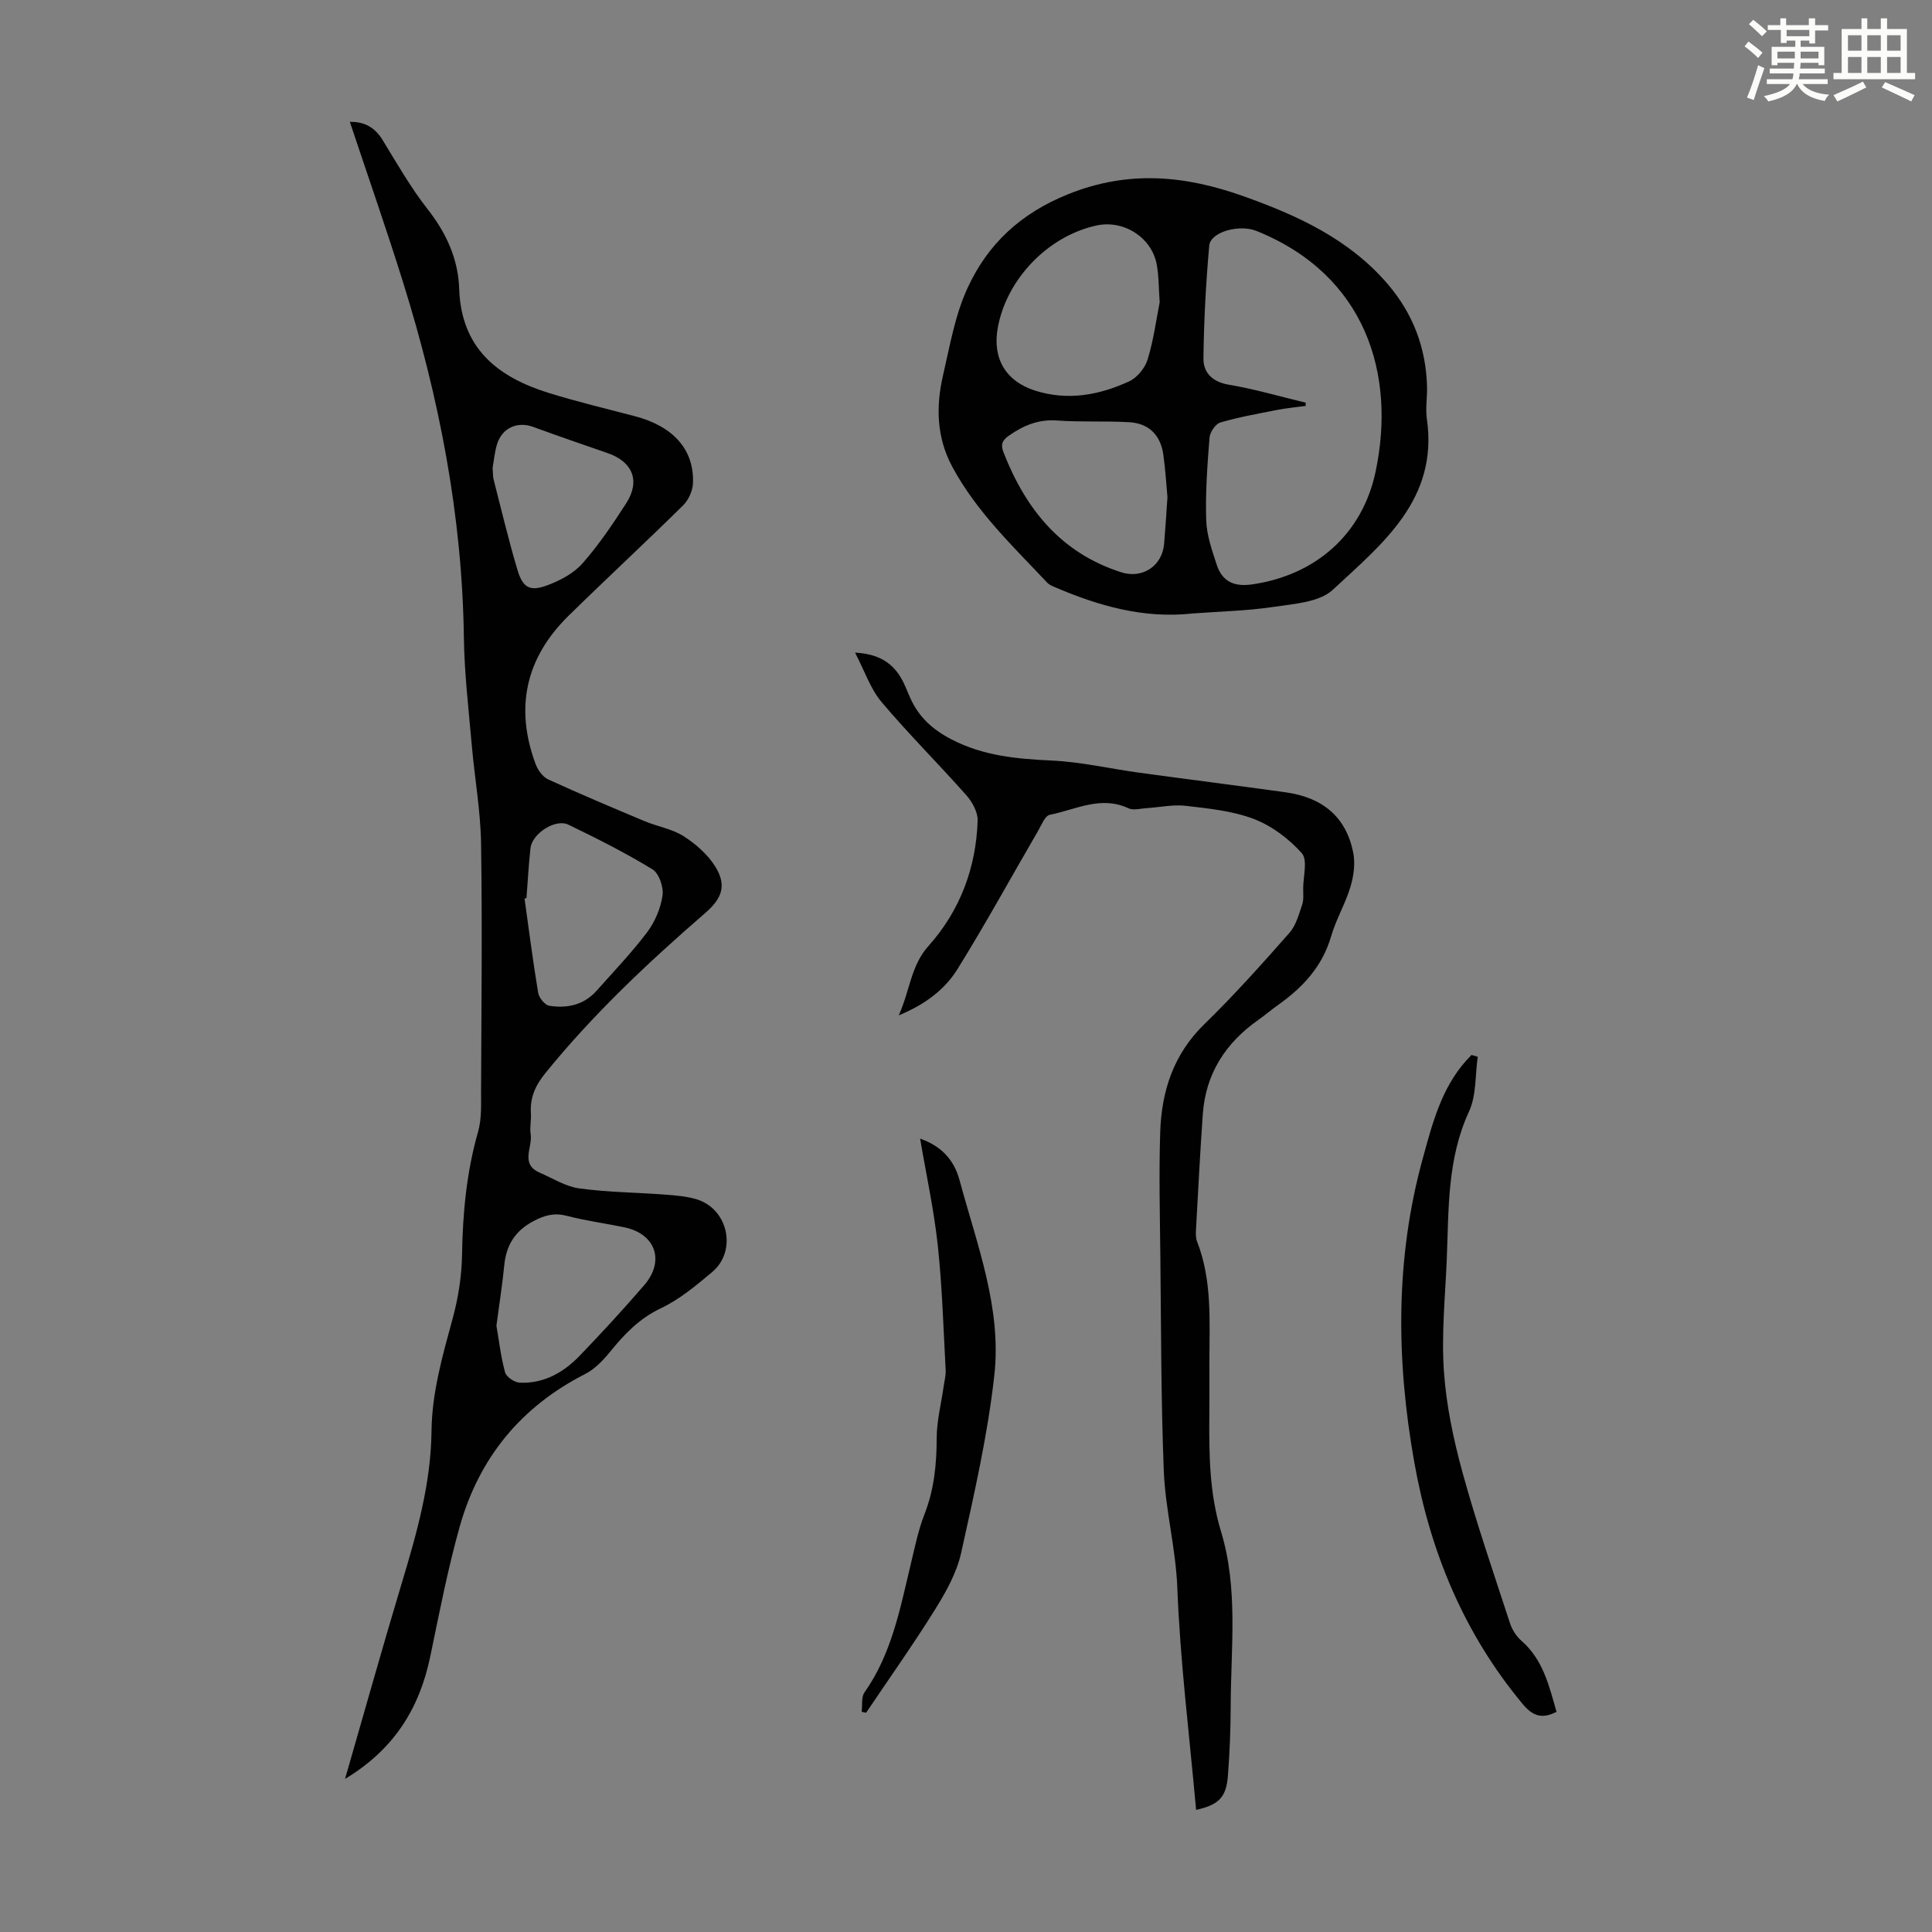
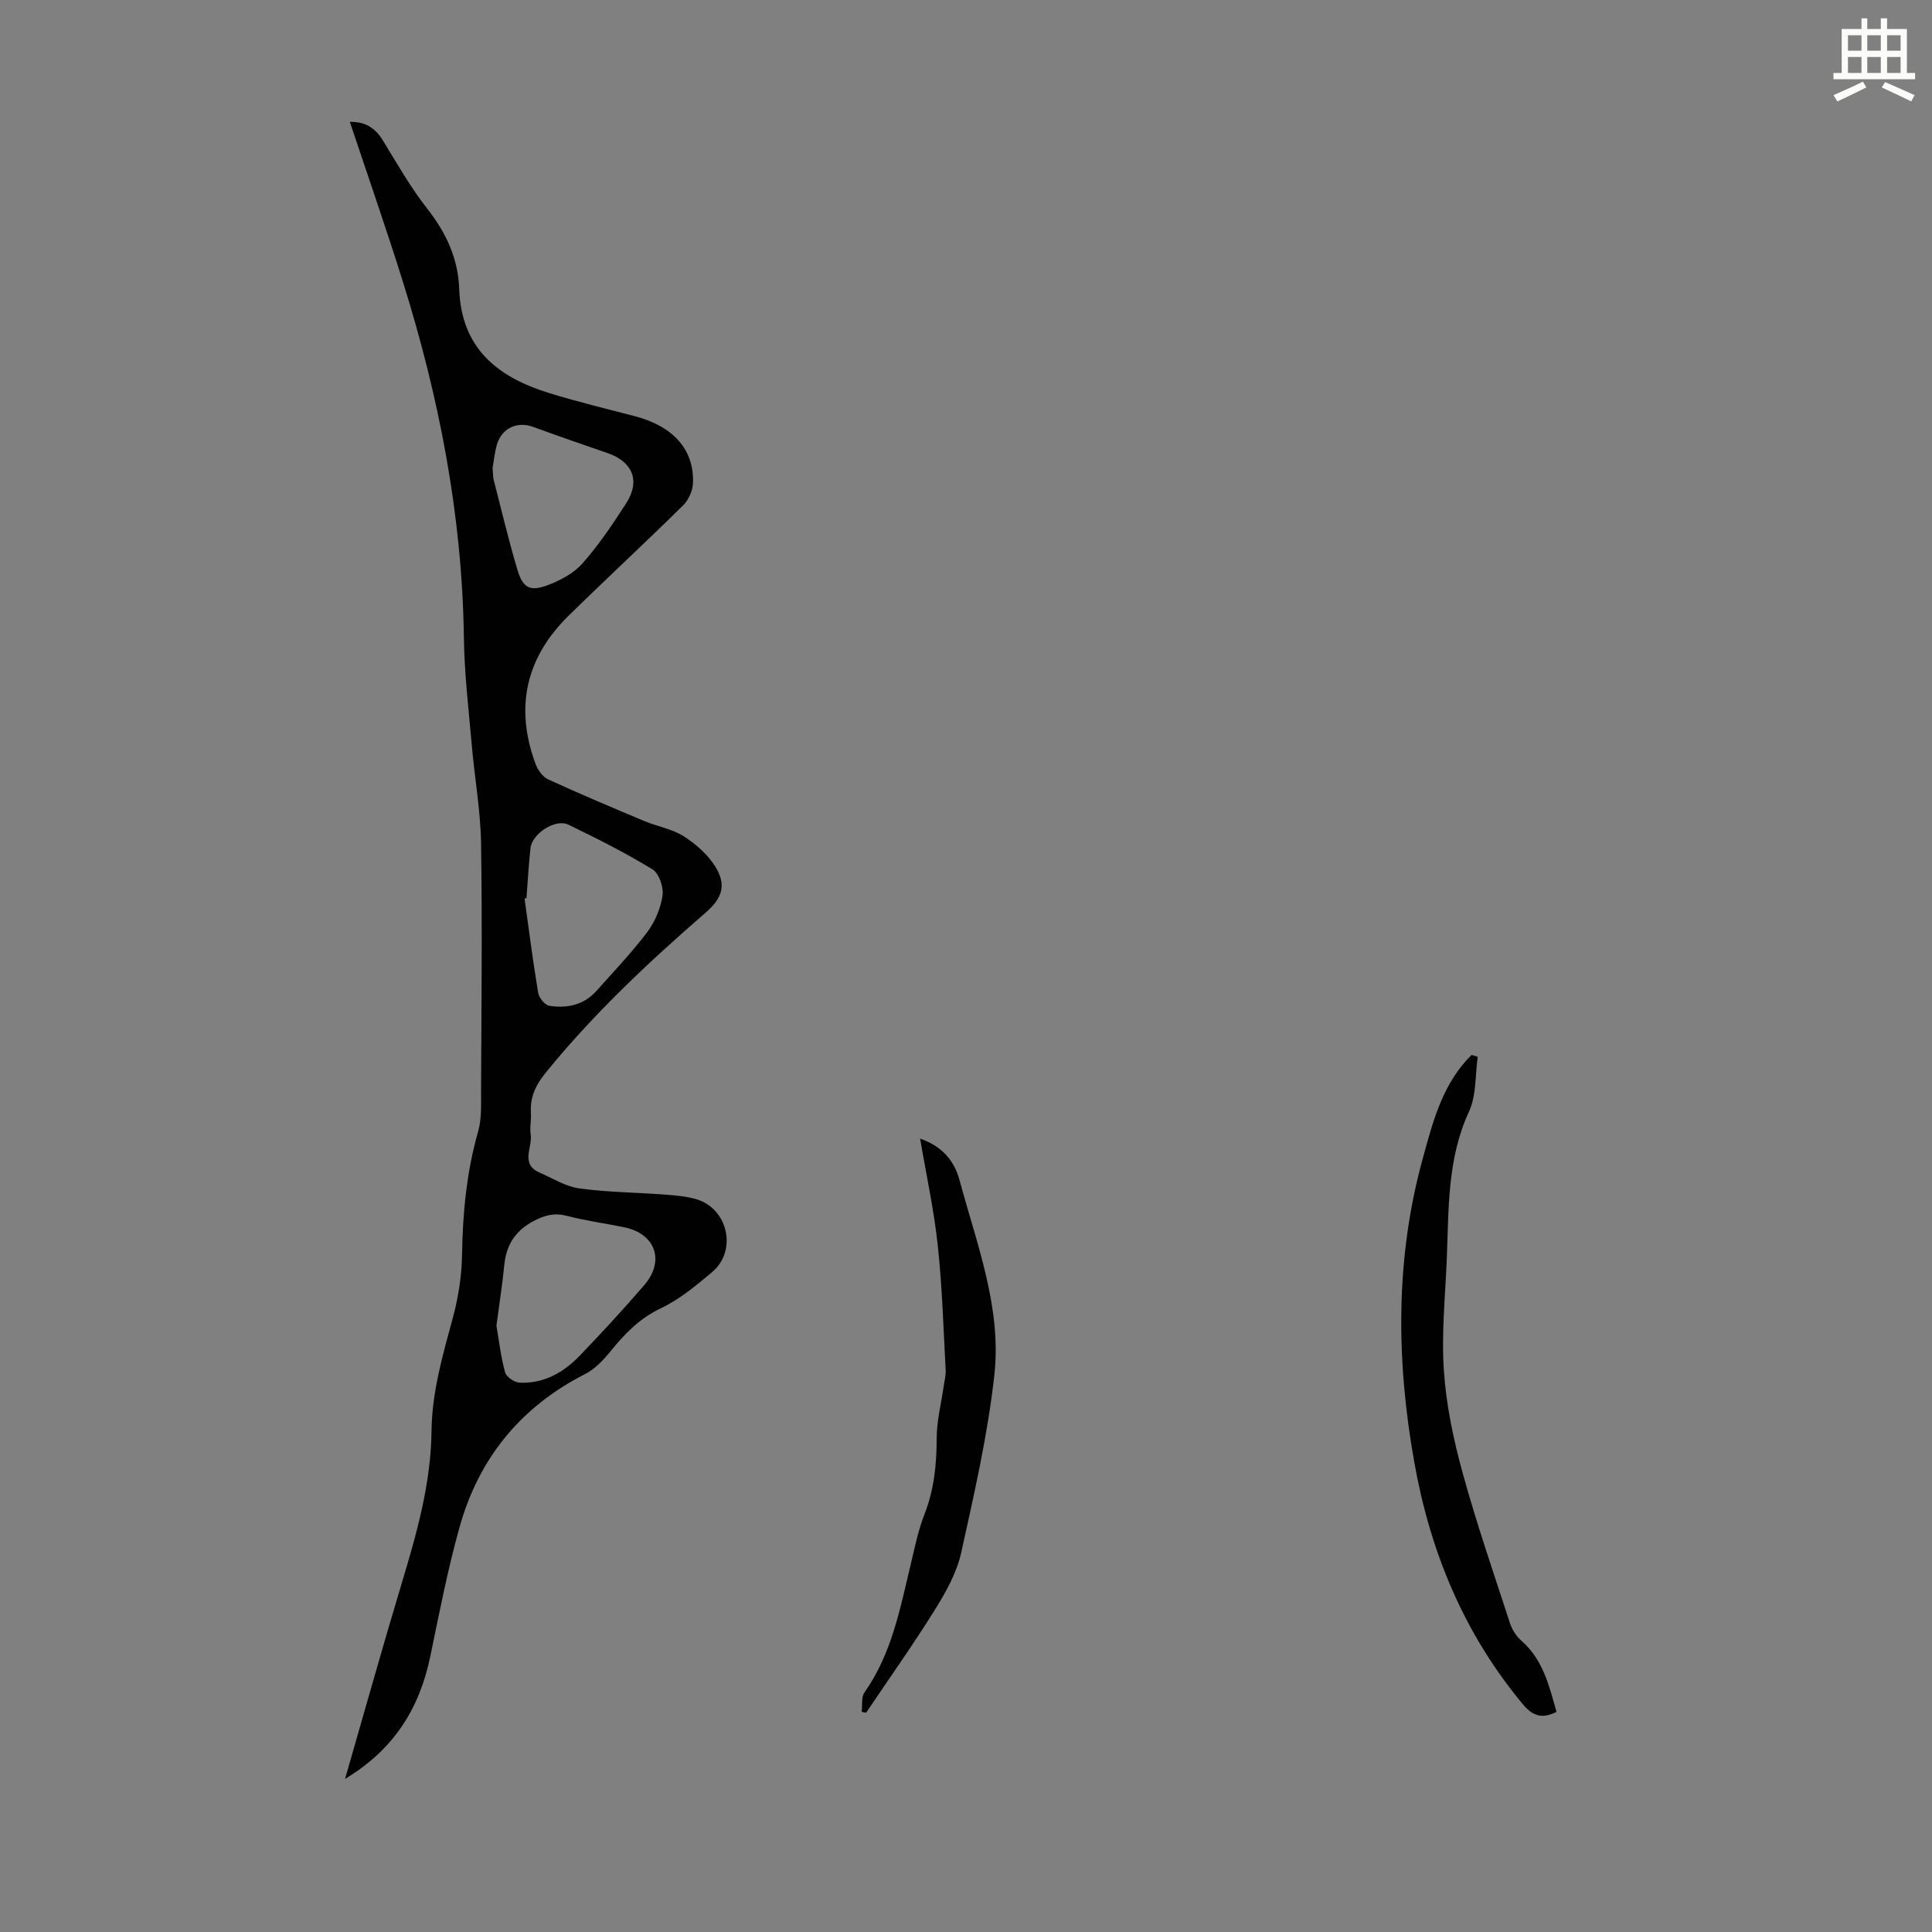
<svg xmlns="http://www.w3.org/2000/svg" enable-background="new 0 0 400 400" viewBox="0 0 400 400">
  <rect x="0" y="0" width="400" height="400" fill="#808080" stroke="none" />
-   <path d="m361.2 9.6.8-1c.9.7 1.9 1.4 2.9 2.3l-.9 1.1c-1-1-2-1.8-2.8-2.4zm.5 10.6c.9-2.1 1.6-4.3 2.3-6.7.4.2.8.4 1.3.6-.7 2.1-1.5 4.3-2.2 6.6zm.4-15.2.9-.9c1 .8 2 1.6 2.8 2.4l-1 1c-.9-.9-1.8-1.7-2.7-2.5zm12.5-1.2h1.2v1.4h2.7v1.1h-2.7v2.7h-1.2v-.6h-1.8v1.3h4.9v3.8h-1.2v-.5h-3.7c0 .4-.1.9-.1 1.2h5.1v1h-5.2c0 .5-.1.9-.2 1.2h6v1h-5.2c1.1 1.3 2.9 2 5.5 2.2-.4.4-.7.8-.9 1.3-2.9-.5-4.8-1.6-5.7-3.5h-.1c-.8 1.7-2.7 2.9-5.9 3.6-.2-.4-.6-.8-.9-1.1 2.8-.6 4.6-1.4 5.4-2.5h-4.8v-1h5.3c.1-.3.2-.7.2-1.2h-4.9v-1h5c0-.4 0-.8.1-1.2h-3.5v.5h-1.2v-3.8h4.9v-1.3h-1.8v.5h-1.2v-2.7h-2.7v-1h2.6v-1.4h1.2v1.4h4.7v-1.4zm-6.6 8.3h3.6c0-.4 0-.9 0-1.4h-3.6zm1.9-4.6h4.7v-1.3h-4.7zm6.6 3.2h-3.7v1.4h3.7z" fill="#fbfcfa" />
  <path d="m385.3 3.8h1.3v2.2h2.8v-2.2h1.3v2.2h4.1v9.1h1.7v1.3h-16.9v-1.3h1.7v-9.1h4.1v-2.2zm.4 13.1.7 1.2c-1.8.9-3.8 1.9-6 2.9-.2-.4-.5-.8-.8-1.3 2.3-1 4.3-1.9 6.1-2.8zm-3.1-6.4h2.8v-3.2h-2.8zm0 4.6h2.8v-3.3h-2.8zm4-4.6h2.8v-3.2h-2.8zm0 4.6h2.8v-3.3h-2.8zm3.7 1.9c2.1.9 4.1 1.8 6.1 2.7l-.7 1.3c-2.2-1.1-4.2-2-6.1-2.9zm3.2-9.7h-2.8v3.2h2.8zm-2.8 7.8h2.8v-3.3h-2.8z" fill="#fbfcfa" />
  <g fill="#010102">
    <path d="m71.44 368.3c4.04-13.98 7.76-27.31 11.75-40.56 3.1-10.3 6.03-20.58 6.15-31.45.09-8.02 2.29-15.64 4.38-23.31 1.16-4.26 1.87-8.76 1.94-13.16.14-8.66.93-17.14 3.32-25.51.78-2.72.61-5.74.62-8.63.07-17 .26-34.01 0-51.01-.1-6.79-1.33-13.56-1.92-20.35-.65-7.46-1.54-14.92-1.64-22.39-.35-25.17-5.11-49.55-12.58-73.46-3.46-11.08-7.3-22.05-11.03-33.24 2.99-.06 5.16 1.11 6.78 3.75 2.97 4.85 5.81 9.85 9.31 14.31 3.89 4.95 6.35 10.36 6.55 16.5.41 12.34 7.96 18.29 18.59 21.58 5.86 1.81 11.84 3.25 17.78 4.8 7.97 2.09 12.33 6.94 12.03 13.92-.07 1.56-.93 3.45-2.05 4.55-7.81 7.7-15.86 15.15-23.69 22.83-8.89 8.71-11.18 19.04-6.84 30.72.46 1.24 1.48 2.66 2.61 3.18 6.58 3.02 13.25 5.83 19.92 8.63 2.67 1.12 5.71 1.6 8.1 3.12 2.54 1.62 5.04 3.81 6.6 6.34 2.38 3.87 1.35 6.58-2.09 9.55-11.85 10.27-23.25 20.99-33.16 33.22-2.01 2.48-3.17 5.04-2.95 8.24.1 1.44-.28 2.94-.05 4.35.44 2.69-2.25 6.17 1.86 7.96 2.71 1.18 5.38 2.88 8.22 3.27 5.86.8 11.81.83 17.72 1.28 2.22.17 4.5.34 6.61.99 6.5 2.01 8.36 10.68 3.17 15.04-3.32 2.79-6.77 5.68-10.64 7.51-4.47 2.12-7.54 5.35-10.51 9.02-1.44 1.77-3.17 3.57-5.16 4.59-13.32 6.78-21.99 17.41-25.98 31.65-2.47 8.81-4.21 17.83-6.07 26.79-2.22 10.72-7.47 19.26-17.65 25.38zm31.34-93.83c.51 2.93.9 6.37 1.79 9.66.26.95 1.95 2.09 3.03 2.14 5 .22 9.09-2.12 12.44-5.6 4.57-4.75 9.03-9.6 13.33-14.58 4.35-5.05 2.35-10.66-4.14-12-3.93-.81-7.93-1.34-11.81-2.35-2.59-.68-4.57-.18-6.9 1.04-3.86 2.03-5.71 4.98-6.12 9.19-.39 3.99-1.02 7.96-1.62 12.5zm6.22-88.53c-.13.03-.27.06-.4.1.91 6.5 1.74 13.02 2.82 19.5.17 1.03 1.38 2.54 2.29 2.69 3.67.59 7.15-.14 9.78-3.08 3.56-4 7.28-7.89 10.5-12.15 1.62-2.15 2.79-4.94 3.18-7.59.25-1.72-.72-4.59-2.08-5.42-5.6-3.42-11.49-6.39-17.41-9.25-2.69-1.3-7.52 1.84-7.85 4.87-.38 3.42-.56 6.88-.83 10.33zm-7.01-89.08c.09 1.1.05 1.79.21 2.43 1.61 6.25 3.09 12.54 4.94 18.72 1.12 3.74 2.62 4.52 6.29 3.13 2.61-.99 5.38-2.46 7.18-4.51 3.38-3.84 6.27-8.14 9.05-12.45 2.96-4.61 1.32-8.59-3.86-10.37-5.17-1.78-10.33-3.57-15.46-5.44-3.24-1.18-6.43.24-7.45 3.65-.5 1.69-.66 3.5-.9 4.84z" />
-     <path d="m246.93 127.01c-10.13 1.13-19.51-1.57-28.66-5.5-.51-.22-1.06-.46-1.43-.85-7.12-7.57-14.71-14.74-19.7-24.06-3.26-6.08-3.38-12.47-1.89-18.92 1.41-6.09 2.48-12.43 5.06-18.03 4.19-9.13 10.99-15.49 20.88-19.46 12.49-5.01 24.19-3.85 36.16.4 11.25 4 22 8.9 30 18.27 5.21 6.1 7.89 13.18 8.1 21.18.06 2.23-.35 4.52-.03 6.7 2.4 16.68-9.25 25.85-19.48 35.37-2.81 2.61-8.08 2.91-12.32 3.55-5.5.82-11.12.93-16.69 1.35zm23.4-43.64c0 .22-.01.45-.01.67-1.98.27-3.99.46-5.95.84-3.92.77-7.87 1.47-11.7 2.59-1 .29-2.16 1.99-2.25 3.13-.45 5.68-.87 11.39-.69 17.07.1 3.14 1.2 6.3 2.21 9.34 1.14 3.42 3.63 4.52 7.31 3.98 13.13-1.9 22.81-10.36 25.55-23.33 4.26-20.17-2.03-40.74-24.67-49.85-3.53-1.42-9.51.19-9.77 3.04-.69 7.76-1.11 15.56-1.2 23.35-.03 2.95 1.83 4.87 5.25 5.45 5.38.9 10.63 2.45 15.92 3.72zm-30.23-20.8c-.22-3.04-.17-5.52-.63-7.9-1.08-5.57-6.86-9.19-12.42-7.99-10.08 2.17-18.71 11.15-20.49 21.29-1.1 6.27 1.67 10.96 7.74 12.9 6.75 2.15 13.29.94 19.49-1.92 1.65-.76 3.27-2.75 3.81-4.51 1.23-4 1.78-8.22 2.5-11.87zm1.61 40.36c-.21-2.28-.41-5.51-.84-8.7-.54-4.04-2.92-6.56-7.01-6.81-4.99-.3-10.03 0-15.01-.36-3.84-.28-6.89 1.01-9.92 3.1-1.49 1.03-1.79 1.91-1.14 3.56 4.6 11.74 11.9 20.79 24.37 24.77 4.39 1.4 8.48-1.33 8.86-5.92.25-2.89.42-5.78.69-9.64z" />
-     <path d="m247.64 374.72c-1.39-15.53-3.3-30.73-3.89-45.99-.32-8.23-2.48-16.13-2.8-24.23-.58-14.75-.55-29.52-.71-44.28-.09-8.61-.31-17.24-.03-25.84.28-8.47 2.74-16.11 9.14-22.34 6.17-6 11.92-12.45 17.62-18.91 1.35-1.53 1.94-3.81 2.63-5.83.35-1.02.21-2.22.21-3.34 0-2.5.97-5.91-.29-7.32-2.65-2.98-6.2-5.65-9.9-7.07-4.4-1.69-9.33-2.17-14.09-2.73-2.64-.31-5.39.3-8.1.47-1.28.08-2.77.52-3.81.03-5.72-2.67-10.94.3-16.28 1.36-.99.2-1.72 2.12-2.42 3.33-5.55 9.54-10.86 19.24-16.68 28.61-2.6 4.18-6.57 7.26-12.16 9.58 2.34-5.22 2.5-10.29 6.14-14.35 6.54-7.32 9.87-16.17 10.19-25.98.05-1.73-1.09-3.83-2.31-5.21-5.77-6.52-11.97-12.68-17.58-19.33-2.3-2.73-3.49-6.39-5.49-10.23 4.67.25 7.57 1.94 9.51 5.22.79 1.34 1.31 2.84 1.96 4.26 1.78 3.91 4.6 6.47 8.53 8.5 6.6 3.41 13.47 4.02 20.67 4.36 6.11.28 12.16 1.7 18.24 2.53 10.08 1.38 20.18 2.64 30.25 4.05 7.75 1.09 12.48 5.15 13.97 12.42.46 2.25.12 4.87-.55 7.11-1.05 3.52-3 6.77-4.02 10.29-1.82 6.28-5.9 10.61-11.02 14.24-1.37.97-2.64 2.07-4.02 3.04-6.79 4.77-10.92 11.13-11.52 19.5-.57 8.02-.97 16.05-1.42 24.08-.04.77-.04 1.62.23 2.32 3.15 8.06 2.56 16.48 2.55 24.85 0 3.69.02 7.39-.01 11.08-.07 8.15 0 16.18 2.44 24.19 3.57 11.75 2.02 23.99 1.98 36.04-.01 4.8-.2 9.61-.57 14.4-.34 4.45-1.8 6.05-6.59 7.12z" />
    <path d="m305.95 218.79c-.55 3.8-.26 7.98-1.8 11.32-4.55 9.84-4.19 20.23-4.61 30.57-.32 7.71-1.12 15.47-.6 23.13.48 7.07 1.97 14.16 3.85 21.02 2.89 10.52 6.45 20.86 9.84 31.25.43 1.32 1.3 2.69 2.34 3.6 4.51 3.92 5.76 9.36 7.29 14.74-2.82 1.43-4.78 1.03-6.92-1.52-12.23-14.64-19.24-31.63-22.53-50.18-3.74-21.02-3.97-42.06 1.75-62.84 1.98-7.19 3.83-14.52 9.02-20.32.35-.39.72-.76 1.08-1.14.42.12.85.25 1.29.37z" />
    <path d="m190.5 235.74c4.02 1.41 6.94 4.03 8.17 8.62 3.57 13.26 8.74 26.4 7.2 40.33-1.37 12.37-4.17 24.61-6.87 36.79-.91 4.11-3.12 8.08-5.38 11.71-4.53 7.28-9.51 14.29-14.3 21.41-.31-.06-.62-.13-.92-.19.17-1.36-.11-3.04.59-4.03 5.58-7.91 7.33-17.15 9.51-26.26.86-3.57 1.58-7.23 2.91-10.63 2-5.11 2.51-10.31 2.52-15.73.01-3.61.95-7.22 1.46-10.83.16-1.09.46-2.2.4-3.28-.47-8.6-.71-17.22-1.63-25.77-.79-7.37-2.39-14.65-3.66-22.14z" />
  </g>
</svg>